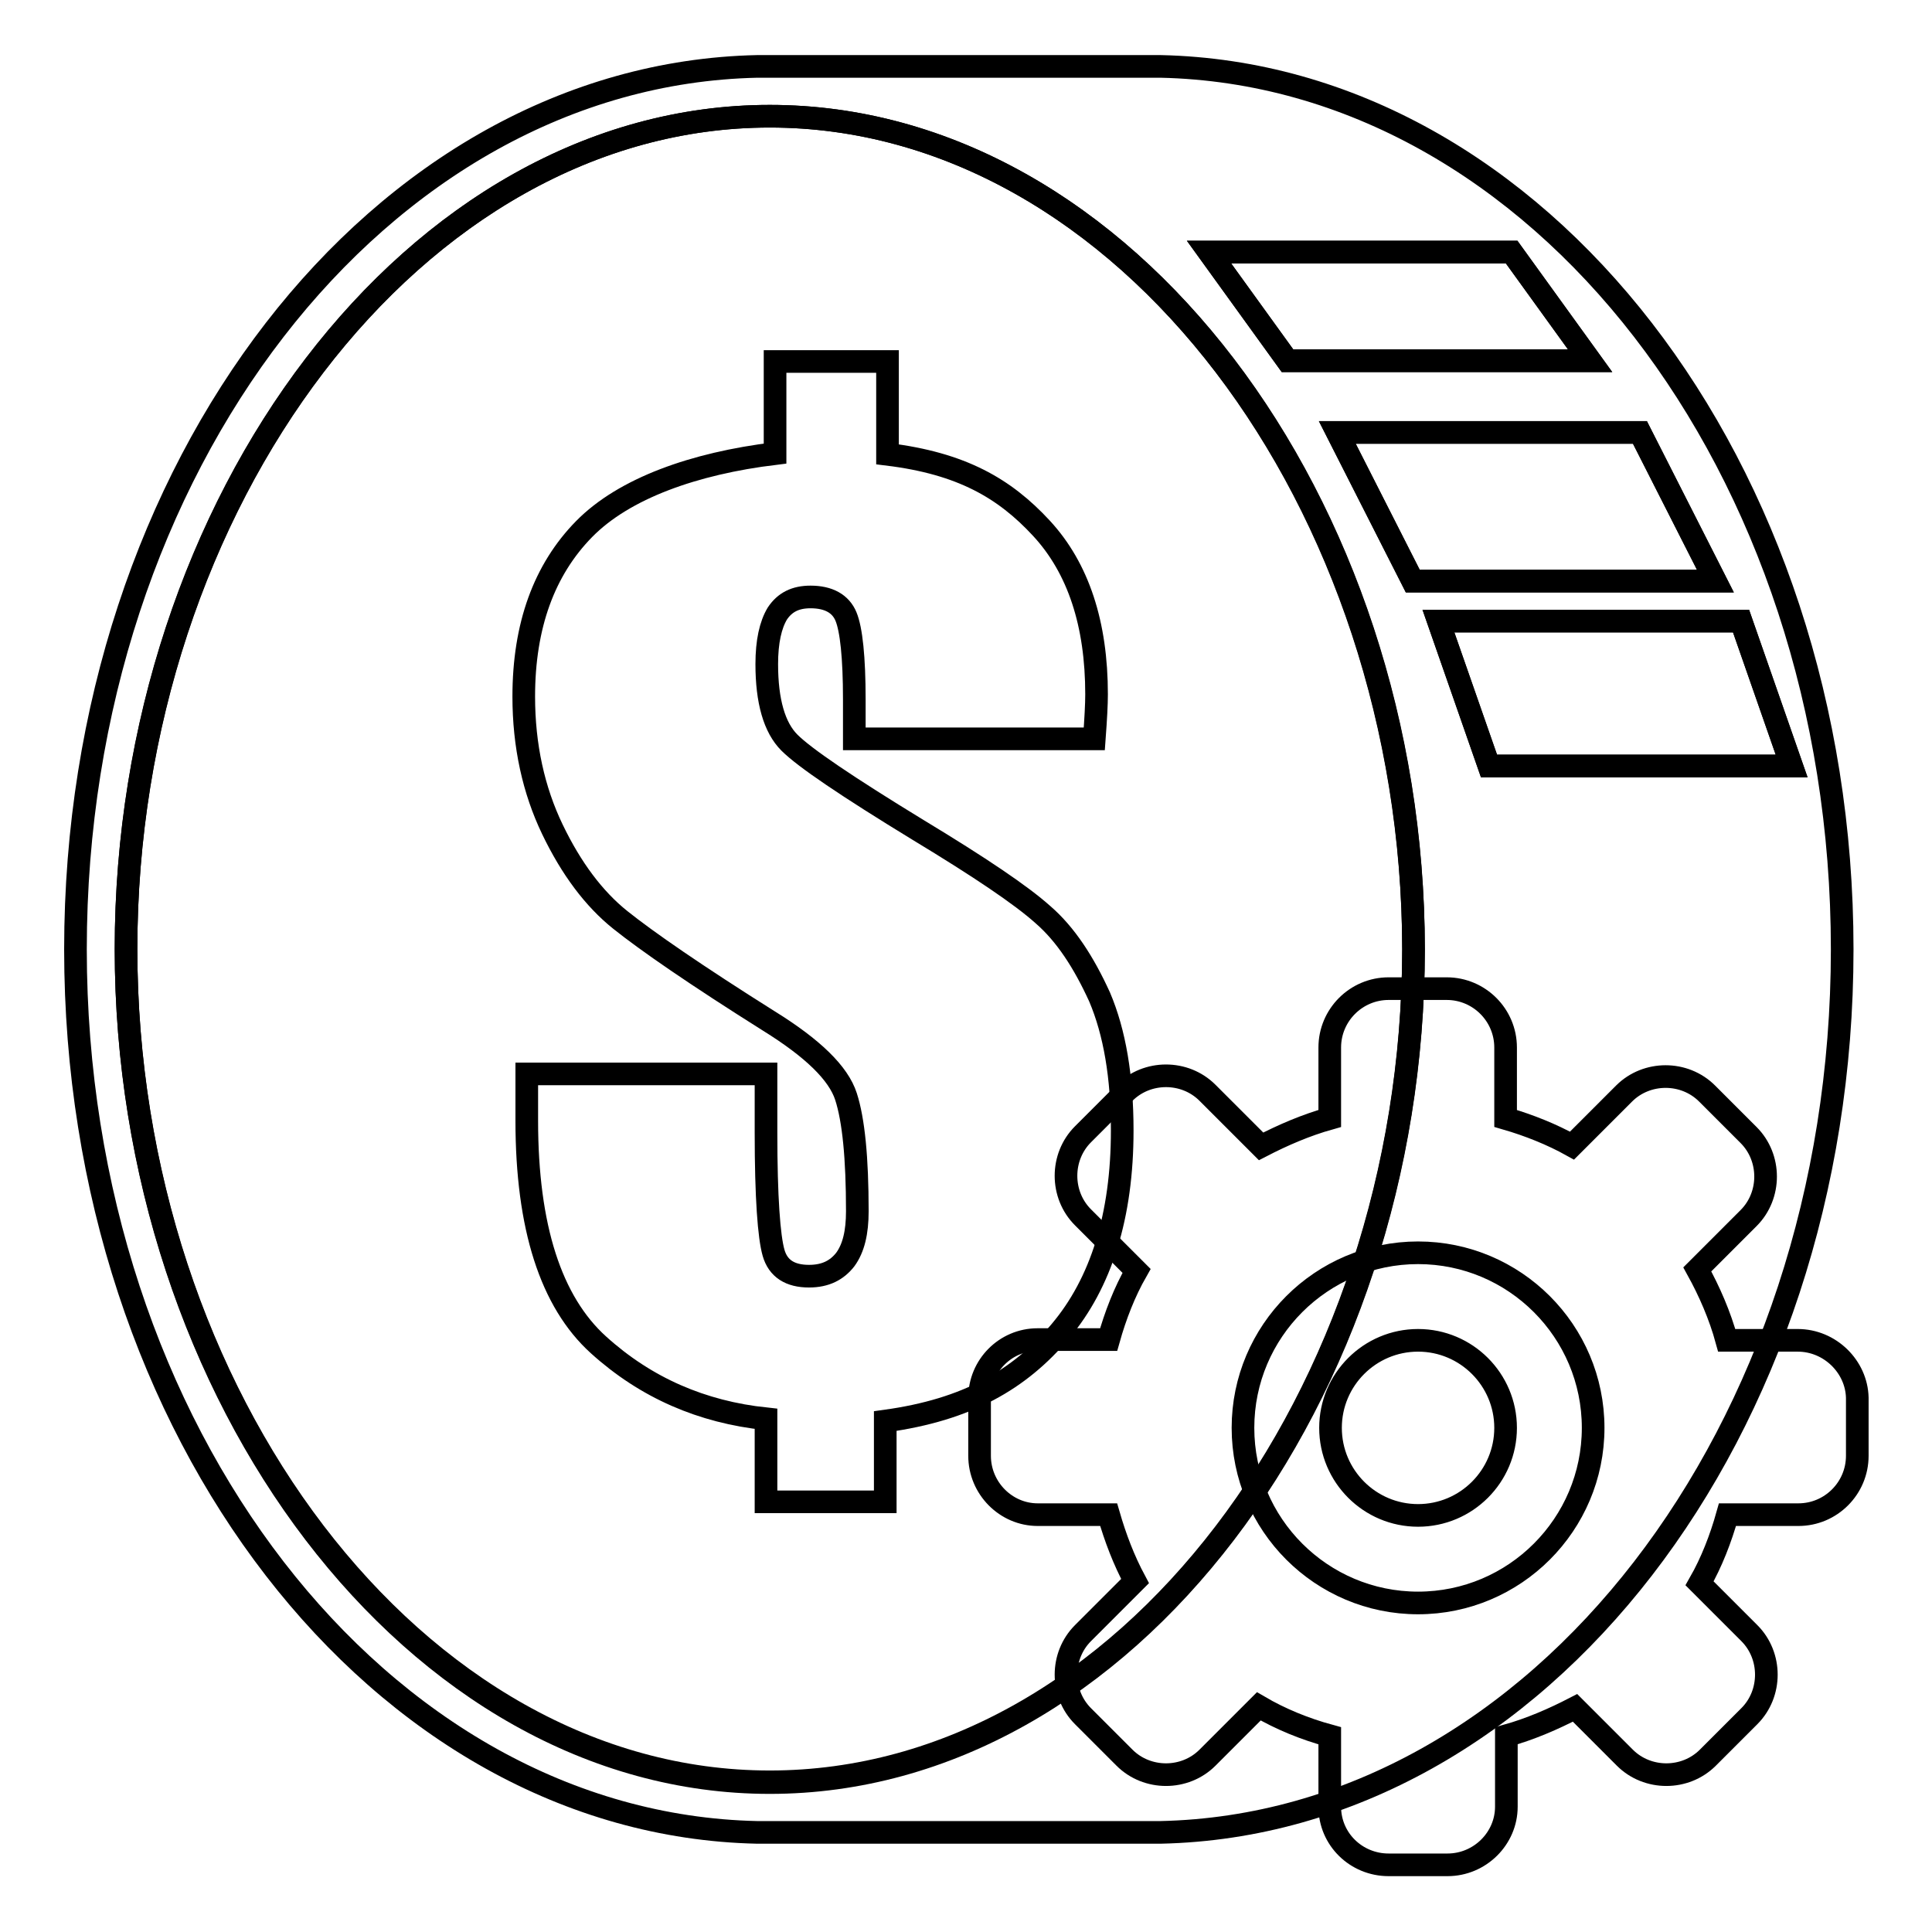
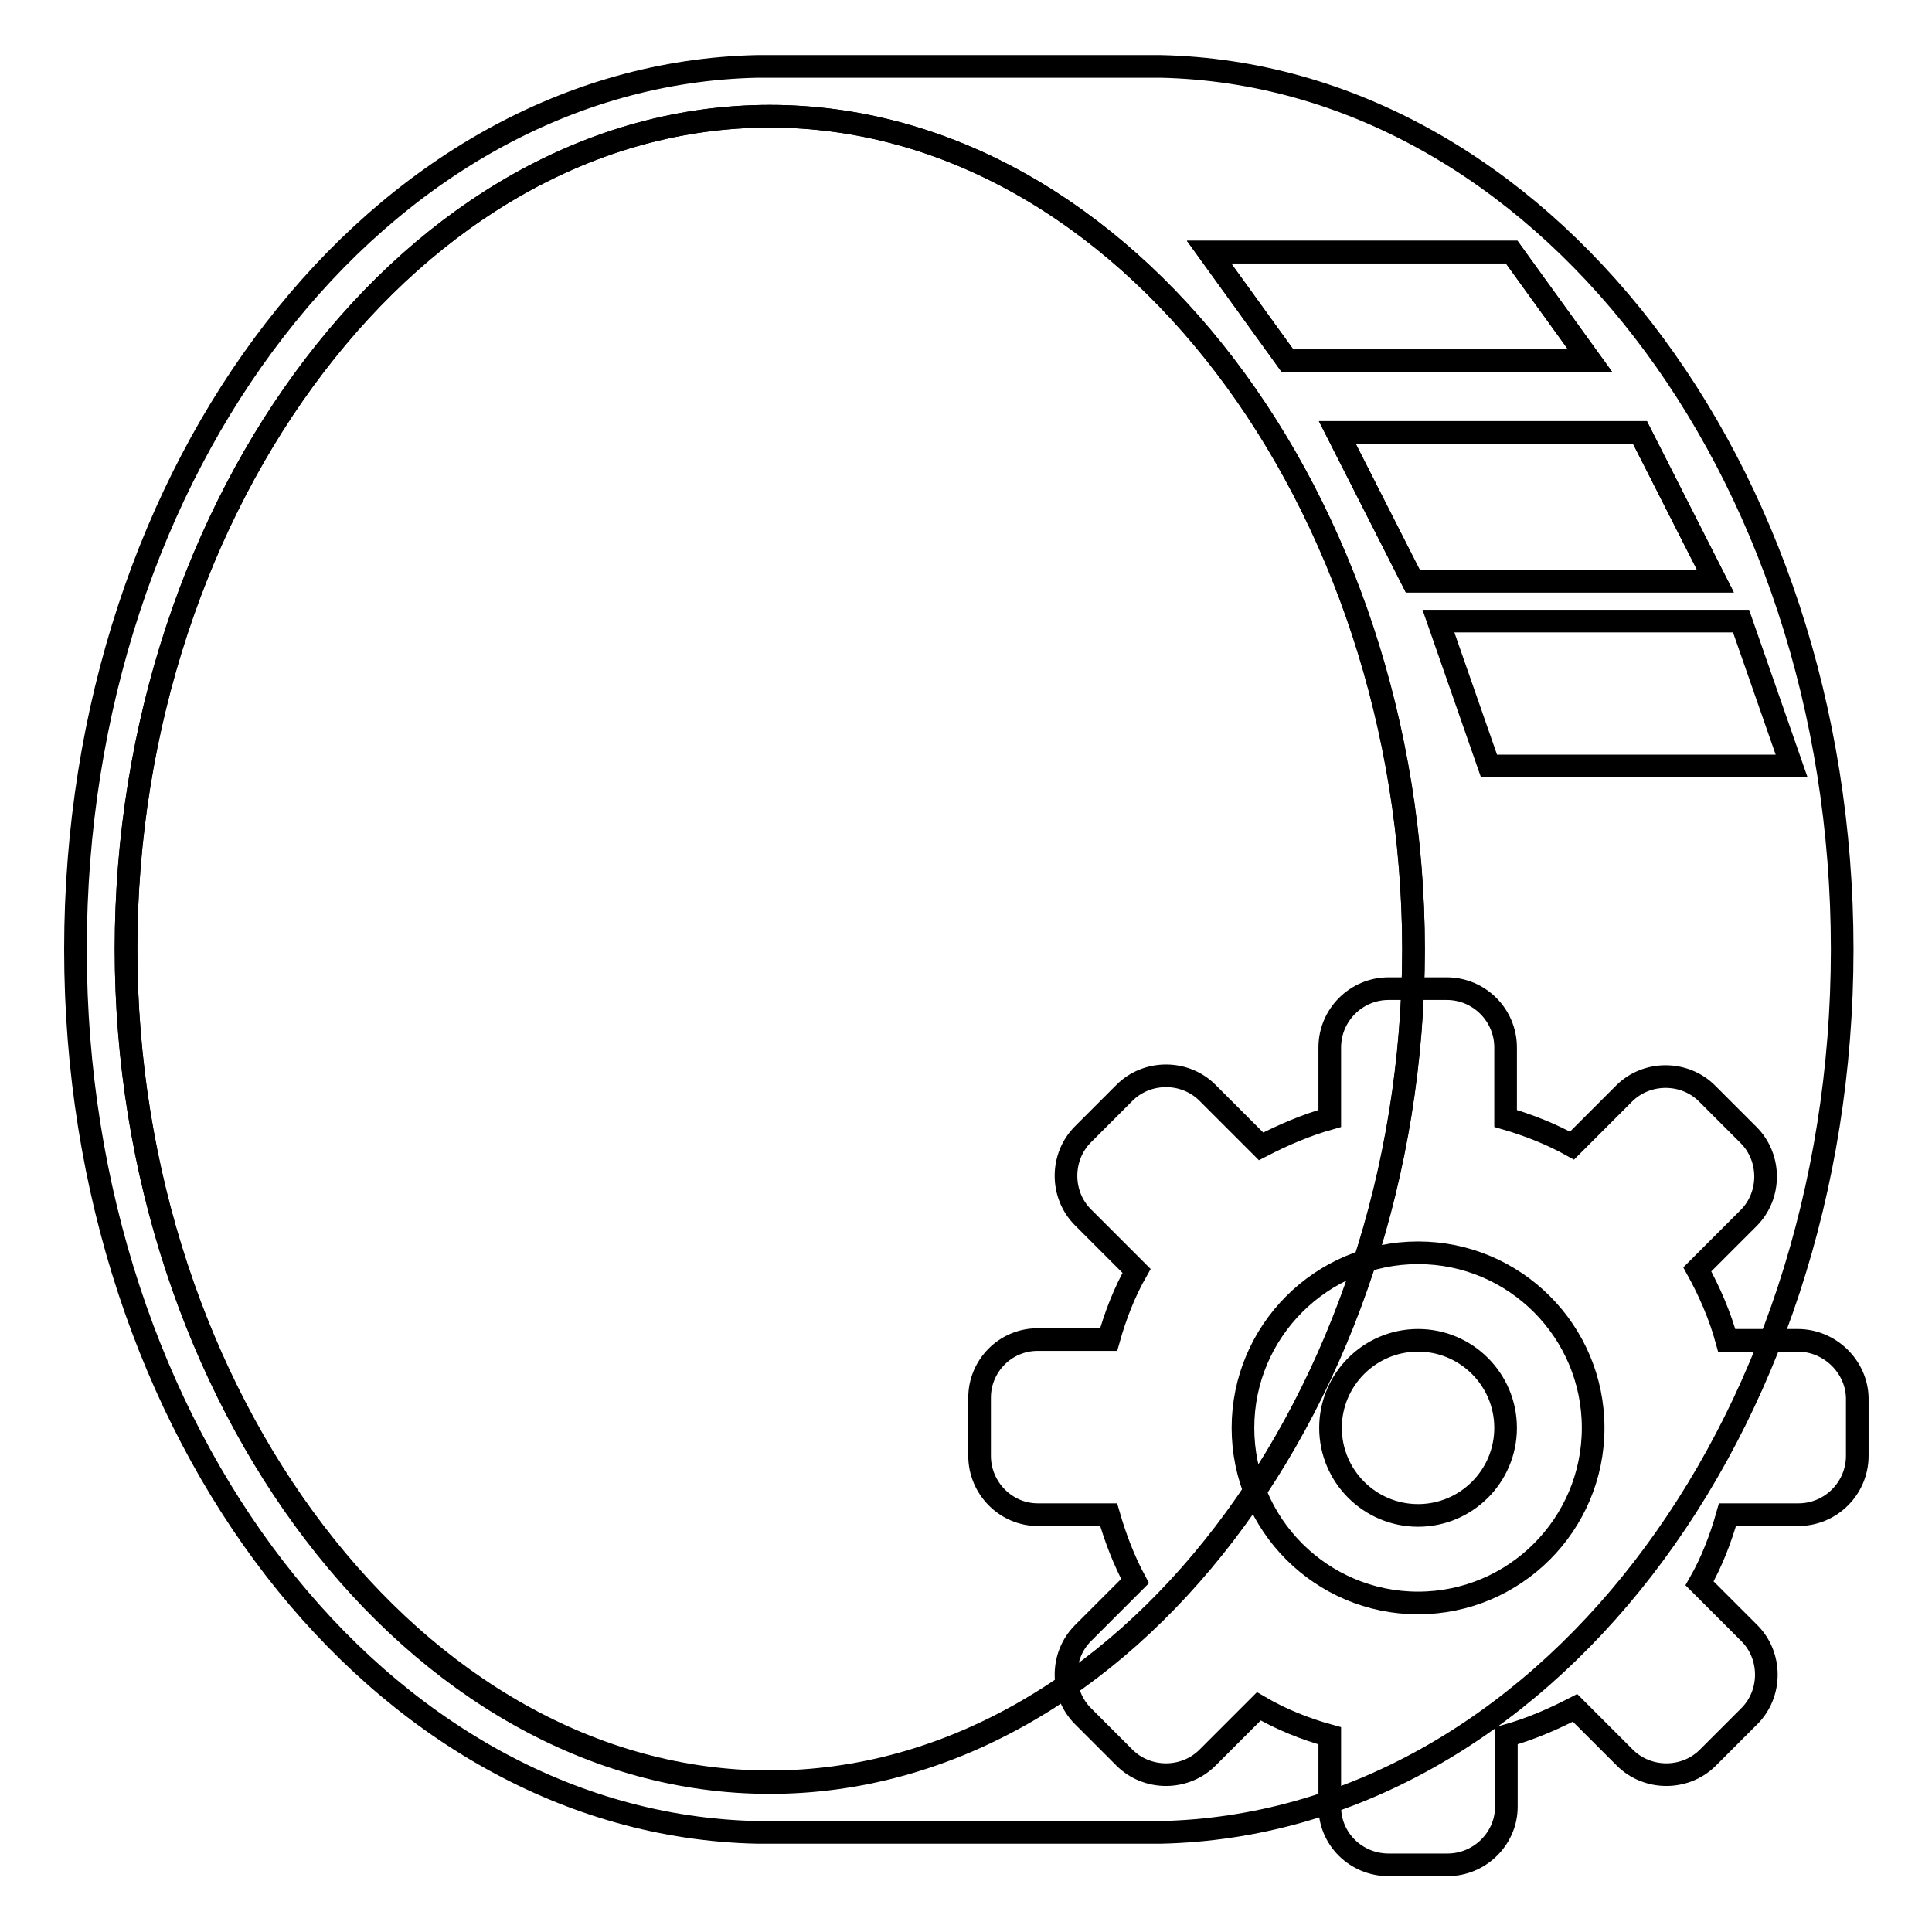
<svg xmlns="http://www.w3.org/2000/svg" version="1.1" x="0px" y="0px" viewBox="0 0 256 256" enable-background="new 0 0 256 256" xml:space="preserve">
  <g>
    <g>
-       <path stroke-width="3" fill-opacity="0" stroke="#000000" d="M138.2,121.2L138.2,121.2c-2.9-2.6-8.4-6.3-16.5-11.2c-9.5-5.8-15.1-9.6-17.1-11.6c-2-2-3-5.5-3-10.4c0-3,0.5-5.2,1.4-6.7c1-1.5,2.4-2.2,4.4-2.2c2.4,0,4,0.9,4.7,2.6c0.7,1.7,1.1,5.4,1.1,11v5.2H145c0.2-2.7,0.3-4.6,0.3-5.9c0-9.3-2.4-16.7-7.3-22c-4.9-5.3-10.6-8.6-20.4-9.8V47.9h-14.9v12.2c-10.7,1.3-20,4.6-25.3,10c-5.3,5.4-8,12.8-8,22.2c0,6.5,1.3,12.4,3.8,17.6s5.5,9.2,9,12c3.5,2.8,10,7.3,19.7,13.4c5.8,3.6,9.2,6.9,10.2,10c1,3.1,1.5,8.1,1.5,15.2c0,2.8-0.5,4.9-1.6,6.4c-1.1,1.4-2.6,2.2-4.8,2.2c-2.5,0-4.1-1-4.7-3.1c-0.6-2.1-1-7.3-1-15.9v-7.8H69.8v6.2c0,14.1,3.2,24,9.5,29.7c6.3,5.7,13.7,8.9,22.2,9.8V199h15.8v-10.7c10.9-1.5,17.8-5.5,23.2-11.9c5.4-6.4,8.2-15.3,8.2-26.6c0-7.1-1-13-3-17.7C143.6,127.5,141.2,123.8,138.2,121.2z" />
      <path stroke-width="3" fill-opacity="0" stroke="#000000" d="M102,15.4c-47.1,0-85.3,51.3-85.3,110.4c0,59.1,38.2,110.4,85.3,110.4s85.3-51.3,85.3-110.4C187.2,66.7,149.1,15.4,102,15.4z" />
      <path stroke-width="3" fill-opacity="0" stroke="#000000" d="M217.3,57.3h-40.1l10,19.7h40.1L217.3,57.3z" />
      <path stroke-width="3" fill-opacity="0" stroke="#000000" d="M210.7,47.8l-10.4-14.4h-40.1l10.4,14.4H210.7z" />
-       <path stroke-width="3" fill-opacity="0" stroke="#000000" d="M230.7,82.3h-40.1l6.7,19.2h40.1L230.7,82.3z" />
      <path stroke-width="3" fill-opacity="0" stroke="#000000" d="M153.8,8.8L153.8,8.8l-53.5,0v0C50.3,9.9,10,61.8,10,125.8c0,63.9,40.3,115.9,90.3,117v0h53.5v0c50-1.1,90.3-53.1,90.3-117C244.1,61.8,203.8,9.9,153.8,8.8z M200.3,33.4l10.4,14.4h-40.1l-10.4-14.4H200.3z M102,236.1c-47.1,0-85.3-51.3-85.3-110.4S54.9,15.4,102,15.4s85.3,51.3,85.3,110.4C187.2,184.9,149.1,236.1,102,236.1z M177.2,57.3h40.1l10,19.7h-40.1L177.2,57.3z M197.3,101.5l-6.7-19.2h40.1l6.7,19.2L197.3,101.5L197.3,101.5z" />
      <path stroke-width="3" fill-opacity="0" stroke="#000000" d="M238.2,177.6h-9.4c-0.9-3.3-2.3-6.5-3.9-9.4l6.8-6.8c3-3,3-8,0-11l-5.5-5.5c-3-3-8-3-11,0l-6.9,6.9c-2.7-1.5-5.7-2.7-8.8-3.6v-9.4c0-4.3-3.5-7.8-7.8-7.8H184c-4.3,0-7.8,3.5-7.8,7.8v9.4c-3.2,0.9-6.2,2.2-9.1,3.7l-7.1-7.1c-3-3-8-3-11,0l-5.5,5.5c-3,3-3,8,0,11l7.1,7.1c-1.6,2.8-2.8,5.9-3.7,9.1h-9.4c-4.3,0-7.7,3.5-7.7,7.7v7.7c0,4.3,3.5,7.8,7.7,7.8h9.4c0.9,3.1,2,6,3.5,8.8l-6.9,6.9c-3,3-3,8,0,11l5.5,5.5c3,3,8,3,11,0l6.8-6.8c2.9,1.7,6.1,3,9.4,3.9v9.4c0,4.3,3.5,7.7,7.8,7.7h7.8c4.3,0,7.8-3.5,7.8-7.7v-9.4c3.2-0.9,6.2-2.2,9.1-3.7l6.6,6.6c3,3,8,3,11,0l5.5-5.5c3-3,3-8,0-11l-6.6-6.6c1.6-2.8,2.8-5.9,3.7-9.1h9.4c4.3,0,7.8-3.5,7.8-7.8v-7.7C246,181.1,242.5,177.6,238.2,177.6z M187.9,212.4c-12.8,0-23.2-10.4-23.2-23.2c0-12.8,10.4-23.2,23.2-23.2c12.8,0,23.2,10.4,23.2,23.2C211.1,202,200.7,212.4,187.9,212.4z M187.9,177.6c-6.4,0-11.6,5.2-11.6,11.6c0,6.4,5.2,11.6,11.6,11.6c6.4,0,11.6-5.2,11.6-11.6C199.5,182.8,194.3,177.6,187.9,177.6z" />
    </g>
  </g>
</svg>